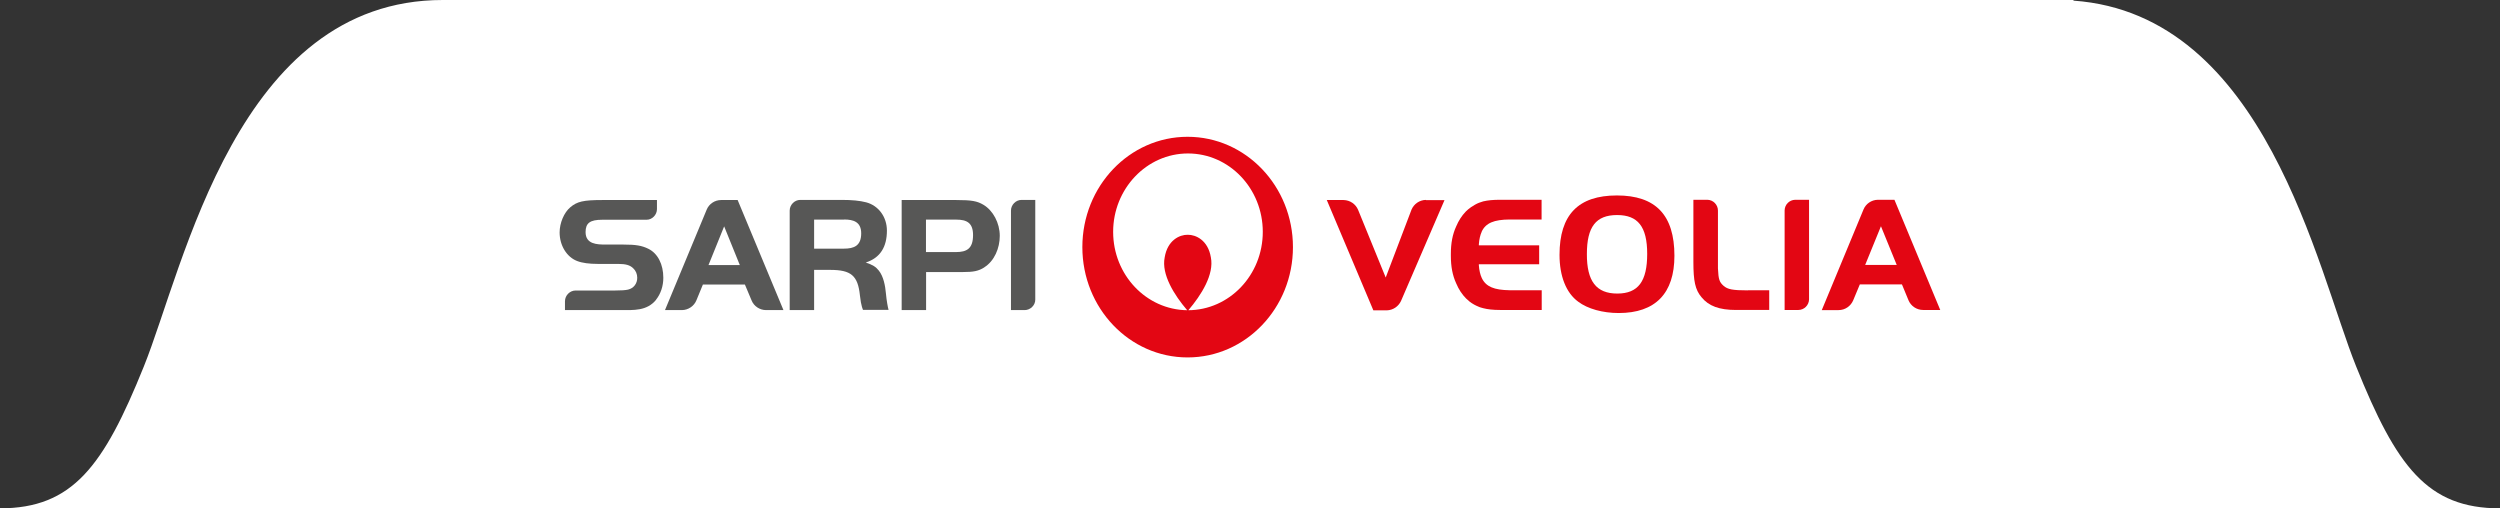
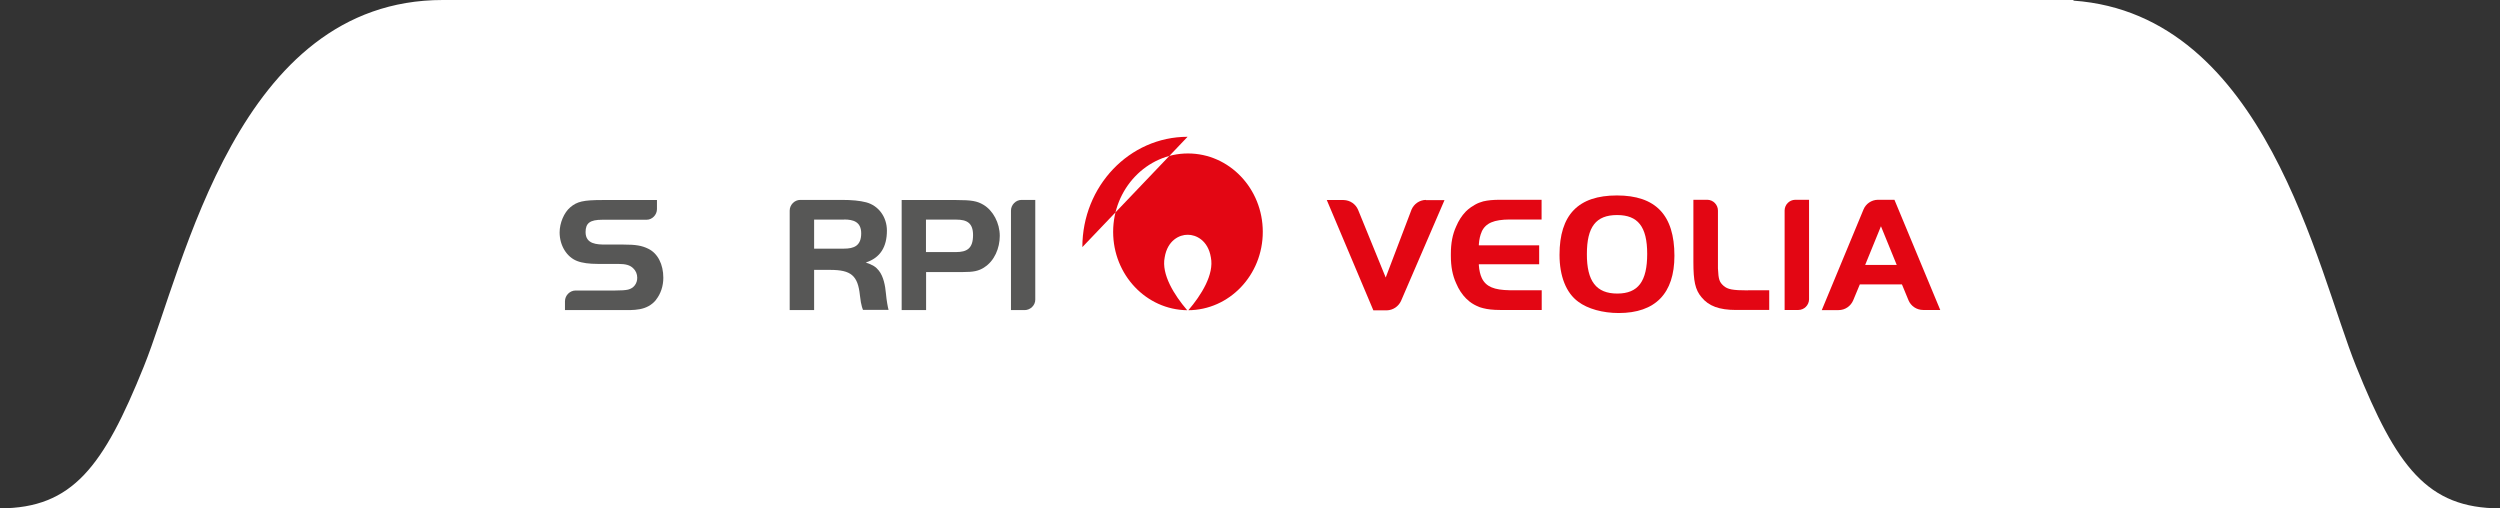
<svg xmlns="http://www.w3.org/2000/svg" id="shape-menu" viewBox="0 0 196.47 39.96">
  <rect x="0" y="0" width="196.47" height="39.96" fill="#333333" stroke="none" />
  <defs>
    <style>.cls-1{fill:none;}.cls-2{fill:#fff;}.cls-3{fill:#e30613;}.cls-4{fill:#575756;}</style>
  </defs>
  <path class="cls-2" d="M34.8,39.95H196.47c-5.72,0-8.14-3.29-11.3-11.14-3.09-7.66-7.1-27.68-22.22-28.76v-.05H34.8C18.62,0,14.48,20.94,11.3,28.81c-3.16,7.84-5.59,11.13-11.3,11.14H34.8Z" />
  <g>
    <g>
      <g>
-         <path class="cls-3" d="M93.39,24.38c1.02-1.19,2.04-2.82,1.77-4.15-.22-1.35-1.18-1.79-1.82-1.78-.64-.01-1.59,.43-1.81,1.78-.27,1.33,.75,2.96,1.77,4.15-3.22-.04-5.82-2.78-5.82-6.16s2.63-6.16,5.88-6.16,5.88,2.76,5.88,6.16-2.63,6.15-5.87,6.16m-.04-13.63c-4.57,0-8.27,3.88-8.27,8.67s3.7,8.67,8.27,8.67,8.28-3.88,8.28-8.67-3.71-8.67-8.28-8.67" />
+         <path class="cls-3" d="M93.39,24.38c1.02-1.19,2.04-2.82,1.77-4.15-.22-1.35-1.18-1.79-1.82-1.78-.64-.01-1.59,.43-1.81,1.78-.27,1.33,.75,2.96,1.77,4.15-3.22-.04-5.82-2.78-5.82-6.16s2.63-6.16,5.88-6.16,5.88,2.76,5.88,6.16-2.63,6.15-5.87,6.16m-.04-13.63c-4.57,0-8.27,3.88-8.27,8.67" />
        <path class="cls-3" d="M127.08,16.9c-1.66,0-2.37,.93-2.37,3.06-.01,2.14,.74,3.11,2.39,3.11s2.35-.97,2.35-3.12-.74-3.05-2.36-3.05m.12,7.7c-1.25,0-2.44-.33-3.18-.89-.95-.69-1.47-2.01-1.47-3.68,0-3.15,1.47-4.67,4.51-4.67s4.52,1.53,4.52,4.74c0,2.96-1.5,4.5-4.38,4.5" />
        <path class="cls-3" d="M137.36,22.82c-1.2,0-1.59-.08-1.91-.36-.32-.29-.4-.48-.44-1.36v-4.55c0-.46-.37-.84-.83-.85h-1.1v4.87c0,1.52,.14,2.2,.64,2.79,.56,.69,1.39,1,2.71,1h2.61v-1.55h-1.67Z" />
        <path class="cls-3" d="M146.58,20.82l1.24-3.04,1.24,3.04h-2.48Zm2.3-5.12h-1.31c-.5,.01-.94,.32-1.12,.76l-3.28,7.91h1.32c.52,0,.96-.32,1.15-.77l.52-1.25h3.31l.52,1.26c.19,.44,.63,.75,1.15,.75h1.34l-3.6-8.66Z" />
        <path class="cls-3" d="M141.08,15.7c-.46,.01-.82,.38-.83,.83v7.83h1.08c.46,0,.83-.38,.84-.83v-7.83h-1.09Z" />
        <path class="cls-3" d="M112.06,15.71c-.51,.01-.94,.32-1.13,.76l-2.03,5.34-2.17-5.32c-.19-.45-.63-.76-1.14-.77h-1.32l3.66,8.67h1.05c.5-.01,.92-.31,1.12-.73l3.42-7.93h-1.46Z" />
        <path class="cls-3" d="M116.44,18.21c.32-.69,.98-.95,2.19-.96h2.52v-1.55h-3.28c-.53,0-.94,.04-1.28,.12h-.01c-.25,.07-.46,.15-.65,.26-.48,.26-.75,.56-.75,.56-.3,.31-.55,.7-.74,1.15-.29,.63-.42,1.32-.42,2.17v.14c0,.85,.13,1.54,.42,2.17,.2,.48,.47,.88,.78,1.19,0,0,.18,.17,.27,.24,.23,.18,.48,.31,.68,.39,.08,.04,.16,.07,.25,.09l.14,.04h0c.35,.09,.77,.14,1.32,.14h3.28v-1.55h-2.52c-1.21-.02-1.86-.27-2.19-.96-.12-.26-.2-.59-.23-1v-.08h4.74v-1.49h-4.74v-.08c.03-.41,.11-.74,.23-1" />
      </g>
      <g>
        <path class="cls-4" d="M51.57,23.55c-.73,.9-1.77,.82-2.81,.82h-4.36v-.69c0-.47,.39-.85,.84-.85h3.12c.43,0,.79-.02,1-.07,.45-.11,.72-.48,.72-.93,0-.29-.11-.55-.31-.74-.25-.25-.58-.35-1.2-.35h-1.6c-.65,0-1.22-.07-1.62-.23-.81-.31-1.37-1.22-1.37-2.24,0-.75,.35-1.57,.84-1.98,.53-.45,1.02-.57,2.52-.57h4.29v.71c0,.45-.37,.84-.82,.84h-3.48c-.96,0-1.31,.26-1.31,.97,0,.96,.91,.98,1.59,.98h1.39c.97,0,1.44,.08,1.95,.33,.74,.36,1.18,1.22,1.18,2.28,0,.66-.21,1.27-.57,1.72" />
-         <path class="cls-4" d="M61.56,24.37h-1.35c-.51,0-.96-.31-1.14-.75l-.53-1.26h-3.3l-.51,1.24c-.18,.45-.64,.77-1.15,.77h-1.32l3.28-7.9c.18-.44,.63-.75,1.13-.75h1.3l3.6,8.65Zm-3.42-3.54l-1.23-3.04-1.23,3.04h2.47Z" />
        <path class="cls-4" d="M67.83,24.37s-.16-.29-.25-1.15c-.16-1.57-.7-2.01-2.34-2.01h-1.26v3.16h-1.92v-7.82c0-.45,.38-.84,.83-.84h3.24c.82,0,1.44,.06,1.94,.19,.98,.26,1.63,1.16,1.63,2.22,0,1.27-.51,2.14-1.66,2.51,.55,.19,.78,.33,1.02,.63,.38,.47,.51,1.22,.56,1.78,.05,.57,.16,1.16,.21,1.31h-2.01Zm-1.5-7.11h-2.35v2.28h2.35c.78,0,1.35-.22,1.35-1.2,0-.91-.62-1.09-1.35-1.09" />
        <path class="cls-4" d="M77.36,21.01c-.46,.29-.84,.37-1.7,.37h-2.88v2.99h-1.92V15.72h4.3c1.19,0,1.63,.08,2.12,.37,.76,.45,1.29,1.43,1.29,2.45,0,.96-.42,1.97-1.22,2.47m-2.19-3.75h-2.39v2.55h2.35c.87,0,1.35-.28,1.35-1.34,0-.96-.5-1.21-1.31-1.21" />
        <path class="cls-4" d="M81.36,23.55c0,.45-.39,.82-.84,.82h-1.07v-7.82c0-.45,.38-.84,.83-.84h1.08v7.83Z" />
      </g>
    </g>
-     <rect class="cls-1" x="34.73" y="1.06" width="127" height="36.72" />
  </g>
</svg>